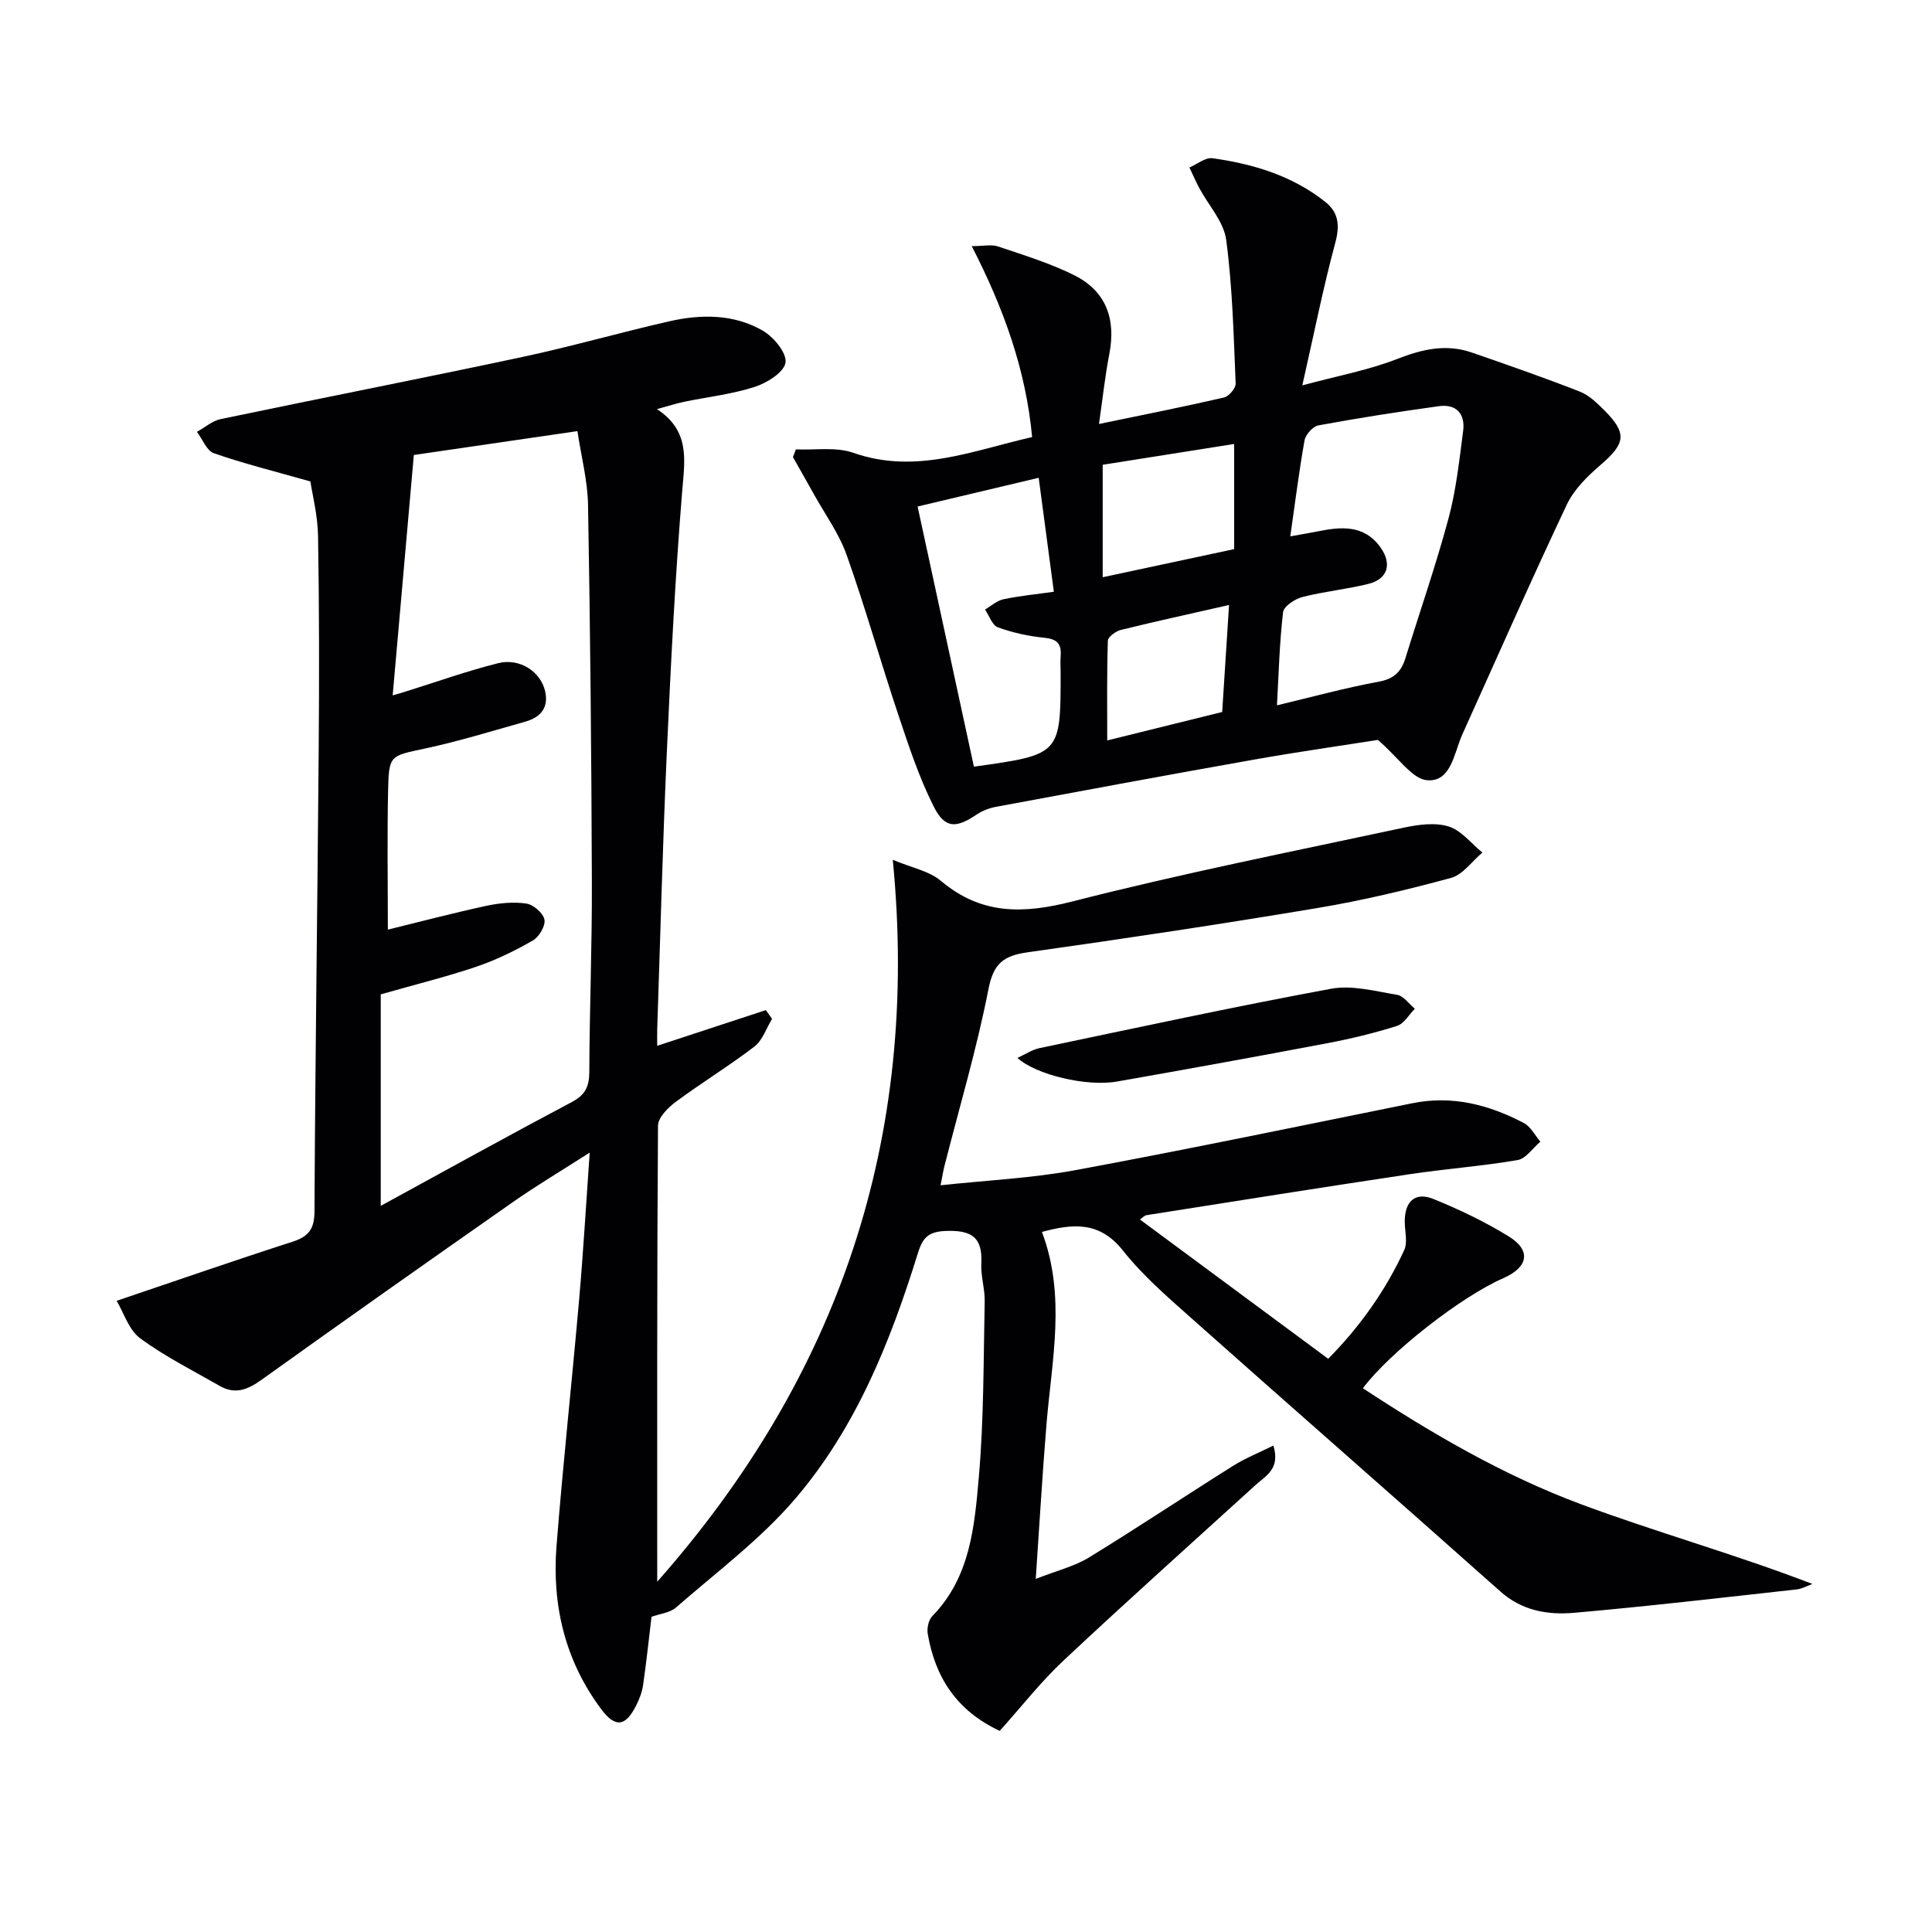
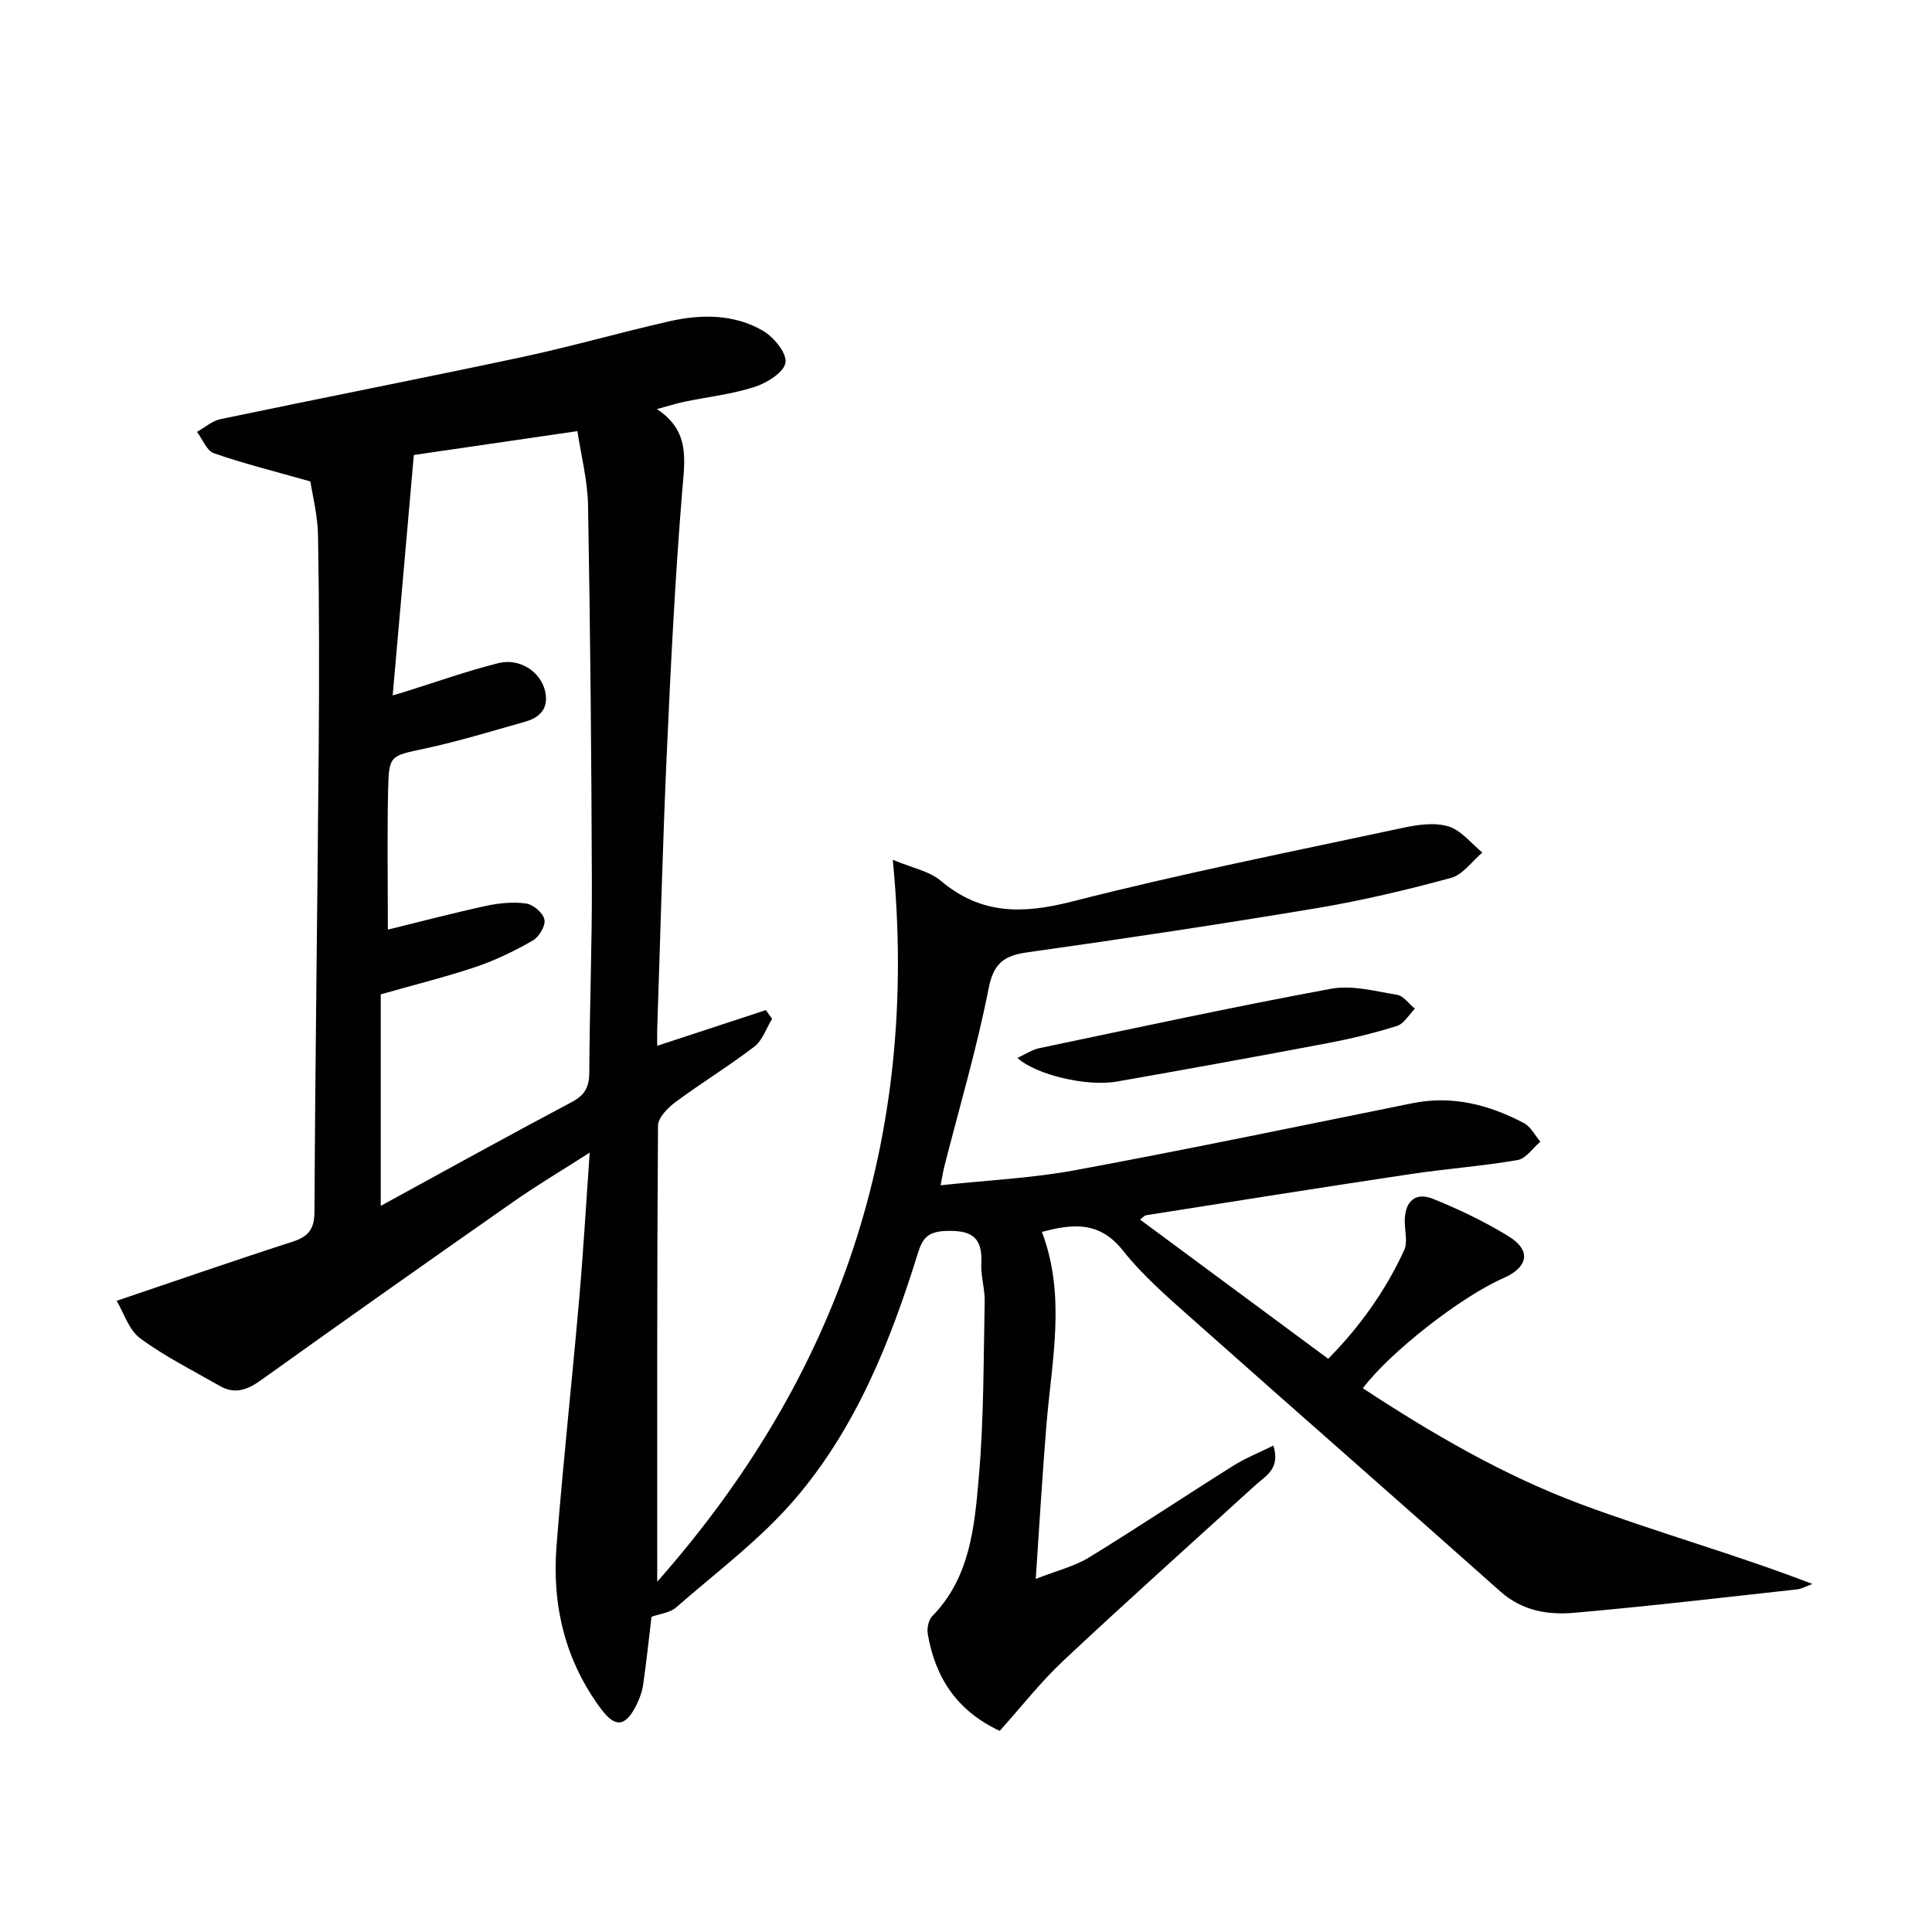
<svg xmlns="http://www.w3.org/2000/svg" enable-background="new 0 0 400 400" viewBox="0 0 400 400">
  <g fill="#010104">
    <path d="m136.07 327.48c37.51-42.45 54.42-91.63 48.77-149.47 3.91 1.65 7.53 2.31 9.96 4.36 8.37 7.06 17.04 6.87 27.25 4.26 22.66-5.79 45.64-10.36 68.53-15.26 3.03-.65 6.51-1.13 9.34-.26 2.63.81 4.68 3.53 6.99 5.4-2.15 1.81-4.03 4.58-6.49 5.25-9.12 2.48-18.35 4.68-27.67 6.24-19.97 3.34-39.99 6.35-60.03 9.17-4.91.69-7.03 2.29-8.06 7.58-2.42 12.35-6.02 24.47-9.13 36.69-.24.95-.39 1.92-.79 3.96 9.63-1.04 18.88-1.46 27.9-3.13 23.32-4.32 46.54-9.16 69.78-13.86 8.26-1.67 15.85.31 23.06 4.09 1.43.75 2.31 2.55 3.44 3.87-1.57 1.32-2.98 3.51-4.72 3.81-7.35 1.26-14.83 1.8-22.21 2.91-18.23 2.73-36.43 5.63-54.63 8.5-.41.06-.77.5-1.34.9 12.93 9.57 25.74 19.04 38.97 28.83 6.43-6.5 11.82-13.99 15.73-22.48.75-1.63.14-3.88.12-5.85-.04-4.22 2.12-6.29 5.91-4.76 5.37 2.17 10.67 4.71 15.6 7.74 4.72 2.9 4.08 6.4-1.12 8.67-8.69 3.8-23.45 15.3-29.06 22.78 14.34 9.42 29.14 18.05 45.17 24.02 15.67 5.83 31.84 10.32 47.9 16.5-1.08.39-2.13 1-3.23 1.13-15.35 1.69-30.69 3.49-46.07 4.84-5.45.48-10.79-.39-15.3-4.41-21.25-18.92-42.68-37.64-63.94-56.55-4.97-4.42-10.1-8.85-14.2-14.03-4.88-6.17-10.48-5.56-16.78-3.86 5.01 13.24 2.05 26.51.95 39.75-.85 10.25-1.44 20.53-2.23 32.09 4.44-1.75 8.01-2.6 10.97-4.41 10.06-6.16 19.88-12.72 29.88-19 2.54-1.6 5.37-2.72 8.35-4.2 1.48 4.84-1.57 6.24-3.68 8.16-13.28 12.09-26.68 24.07-39.78 36.36-4.71 4.41-8.72 9.57-13.2 14.55-8.89-4.15-13.36-11.06-14.9-20.08-.2-1.16.16-2.88.94-3.68 7.86-8.04 8.74-18.55 9.63-28.72 1.06-12.08.96-24.26 1.22-36.4.06-2.63-.84-5.3-.7-7.92.3-5.58-2.22-6.91-7.46-6.7-3.64.15-4.73 1.56-5.67 4.59-5.7 18.38-12.86 36.24-25.48 50.95-7.17 8.36-16.24 15.11-24.6 22.42-1.26 1.1-3.33 1.29-5.07 1.92-.55 4.6-1.06 9.36-1.74 14.1-.21 1.45-.75 2.9-1.41 4.21-2.21 4.41-4.32 4.74-7.23.86-7.51-10.02-10.25-21.53-9.29-33.81 1.34-17.06 3.2-34.07 4.69-51.12.85-9.71 1.41-19.45 2.18-30.34-5.9 3.78-10.99 6.8-15.83 10.19-17.44 12.2-34.84 24.47-52.14 36.86-2.83 2.03-5.44 3.07-8.59 1.27-5.57-3.19-11.37-6.1-16.51-9.88-2.35-1.72-3.37-5.25-4.87-7.76 12.77-4.31 24.51-8.4 36.35-12.21 3.34-1.08 4.59-2.57 4.61-6.28.15-31.81.62-63.61.87-95.42.12-14.79.12-29.58-.13-44.37-.07-4.39-1.2-8.76-1.59-11.36-7.56-2.15-13.87-3.71-19.97-5.84-1.5-.52-2.36-2.91-3.51-4.43 1.63-.9 3.16-2.28 4.91-2.64 20.79-4.35 41.64-8.42 62.41-12.85 10.22-2.18 20.28-5.08 30.48-7.4 6.61-1.5 13.38-1.52 19.38 1.96 2.23 1.3 4.97 4.62 4.67 6.59-.31 2.01-3.83 4.21-6.37 5.03-4.7 1.52-9.72 2.07-14.59 3.08-1.58.33-3.11.83-5.66 1.52 6.84 4.49 5.78 10.4 5.25 16.77-1.49 18.21-2.4 36.47-3.22 54.72-.85 18.94-1.33 37.9-1.97 56.85-.04 1.14 0 2.28 0 3.48 7.69-2.53 15.09-4.96 22.5-7.39.43.61.86 1.22 1.28 1.82-1.2 1.95-1.98 4.44-3.67 5.74-5.26 4.03-10.95 7.49-16.28 11.45-1.61 1.19-3.66 3.25-3.67 4.93-.22 31.43-.16 62.92-.16 94.41zm-57.24-121.61v43.79c13.35-7.29 26.39-14.52 39.57-21.5 2.79-1.48 3.6-3.21 3.61-6.23.05-13.14.58-26.28.53-39.42-.09-25.96-.33-51.92-.79-77.87-.09-5.18-1.45-10.33-2.2-15.38-12.41 1.81-23.92 3.49-33.87 4.94-1.52 17.29-2.94 33.4-4.38 49.77.88-.26 1.64-.46 2.39-.7 6.48-2.02 12.89-4.32 19.47-5.97 4.48-1.12 8.79 1.8 9.7 5.8.79 3.46-.98 5.43-4.1 6.31-6.86 1.93-13.69 4.04-20.65 5.54-7.36 1.58-7.6 1.3-7.76 8.75-.2 9.4-.05 18.81-.05 28.77 6.57-1.61 13.43-3.42 20.35-4.92 2.7-.58 5.61-.87 8.31-.48 1.46.21 3.49 1.96 3.76 3.32.26 1.27-1.1 3.58-2.39 4.32-3.71 2.14-7.63 4.05-11.68 5.43-6.26 2.11-12.69 3.7-19.82 5.73z" />
-     <path d="m164.78 93.04c3.98.18 8.29-.56 11.89.71 12.9 4.52 24.64-.44 37.02-3.26-1.3-13.89-5.82-26.51-12.5-39.53 2.4 0 4.07-.4 5.45.07 5.33 1.8 10.78 3.46 15.78 5.96 6.57 3.29 8.67 9.04 7.25 16.33-.88 4.52-1.36 9.11-2.14 14.46 9.22-1.91 17.58-3.56 25.88-5.48 1.02-.23 2.46-1.93 2.42-2.89-.42-9.93-.65-19.92-1.96-29.75-.5-3.76-3.67-7.16-5.58-10.74-.74-1.38-1.35-2.83-2.03-4.24 1.59-.68 3.29-2.12 4.76-1.92 8.47 1.18 16.56 3.62 23.39 9.06 2.78 2.22 3 4.92 2.04 8.47-2.48 9.21-4.35 18.59-6.82 29.5 7.43-2.01 13.76-3.17 19.64-5.47 5.19-2.03 10.13-3.17 15.43-1.34 7.49 2.59 14.98 5.2 22.35 8.08 1.93.75 3.62 2.39 5.13 3.91 4.74 4.77 4.36 6.84-.79 11.28-2.72 2.34-5.52 5.09-7.01 8.25-7.37 15.59-14.32 31.39-21.42 47.11-.14.3-.27.61-.4.91-1.56 3.76-2.27 9.41-7.08 9.02-3.1-.25-5.86-4.6-10.2-8.35-7.07 1.12-16.41 2.44-25.7 4.09-17.8 3.15-35.58 6.46-53.35 9.76-1.4.26-2.85.81-4.02 1.6-4.27 2.88-6.58 2.95-8.9-1.67-3.03-6.01-5.16-12.51-7.31-18.93-3.69-11.02-6.83-22.22-10.72-33.16-1.58-4.45-4.49-8.44-6.81-12.62-1.41-2.55-2.86-5.08-4.3-7.62.2-.53.4-1.06.61-1.6zm102.36 18.01c2.25-.41 3.93-.69 5.6-1.02 4.87-.98 9.64-1.46 13.05 3.27 2.48 3.45 1.55 6.59-2.52 7.6-4.48 1.11-9.12 1.55-13.59 2.7-1.56.4-3.88 1.91-4.03 3.13-.74 6.21-.89 12.5-1.27 19.3 7.34-1.75 14.19-3.63 21.14-4.91 3.14-.58 4.6-2.09 5.46-4.86 2.98-9.66 6.31-19.22 8.93-28.97 1.58-5.88 2.23-12.03 3.02-18.1.45-3.45-1.38-5.59-4.98-5.1-8.35 1.15-16.69 2.45-24.98 3.98-1.15.21-2.66 1.9-2.88 3.11-1.13 6.31-1.92 12.7-2.95 19.87zm-77.16-6.18c3.99 18.4 7.83 36.15 11.66 53.86 17.96-2.5 17.96-2.5 17.95-19.49 0-1.17-.08-2.34.01-3.5.19-2.49-.81-3.45-3.39-3.7-3.26-.32-6.55-1.05-9.62-2.16-1.17-.43-1.78-2.41-2.65-3.68 1.26-.73 2.45-1.84 3.81-2.13 3.32-.7 6.72-1.03 10.44-1.55-1.1-8.23-2.11-15.82-3.14-23.6-8.79 2.09-16.67 3.96-25.07 5.95zm38.32-8.64v23.28c9.34-2 18.36-3.92 27.22-5.82 0-7.43 0-14.46 0-21.77-9.27 1.47-18.1 2.87-27.22 4.31zm24.74 51.18c.47-7.37.93-14.53 1.42-22.15-7.92 1.8-15.16 3.38-22.36 5.15-1.07.26-2.71 1.44-2.73 2.24-.22 6.69-.13 13.4-.13 20.65 8.25-2.03 15.62-3.86 23.8-5.89z" />
    <path d="m210.65 219.03c1.65-.75 3.03-1.7 4.54-2.02 20.11-4.21 40.21-8.57 60.41-12.3 4.34-.8 9.14.51 13.66 1.26 1.35.23 2.45 1.88 3.67 2.88-1.22 1.23-2.24 3.1-3.71 3.56-4.72 1.49-9.57 2.66-14.44 3.58-14.49 2.75-29 5.38-43.52 7.93-6.25 1.11-16.81-1.39-20.61-4.89z" />
  </g>
</svg>